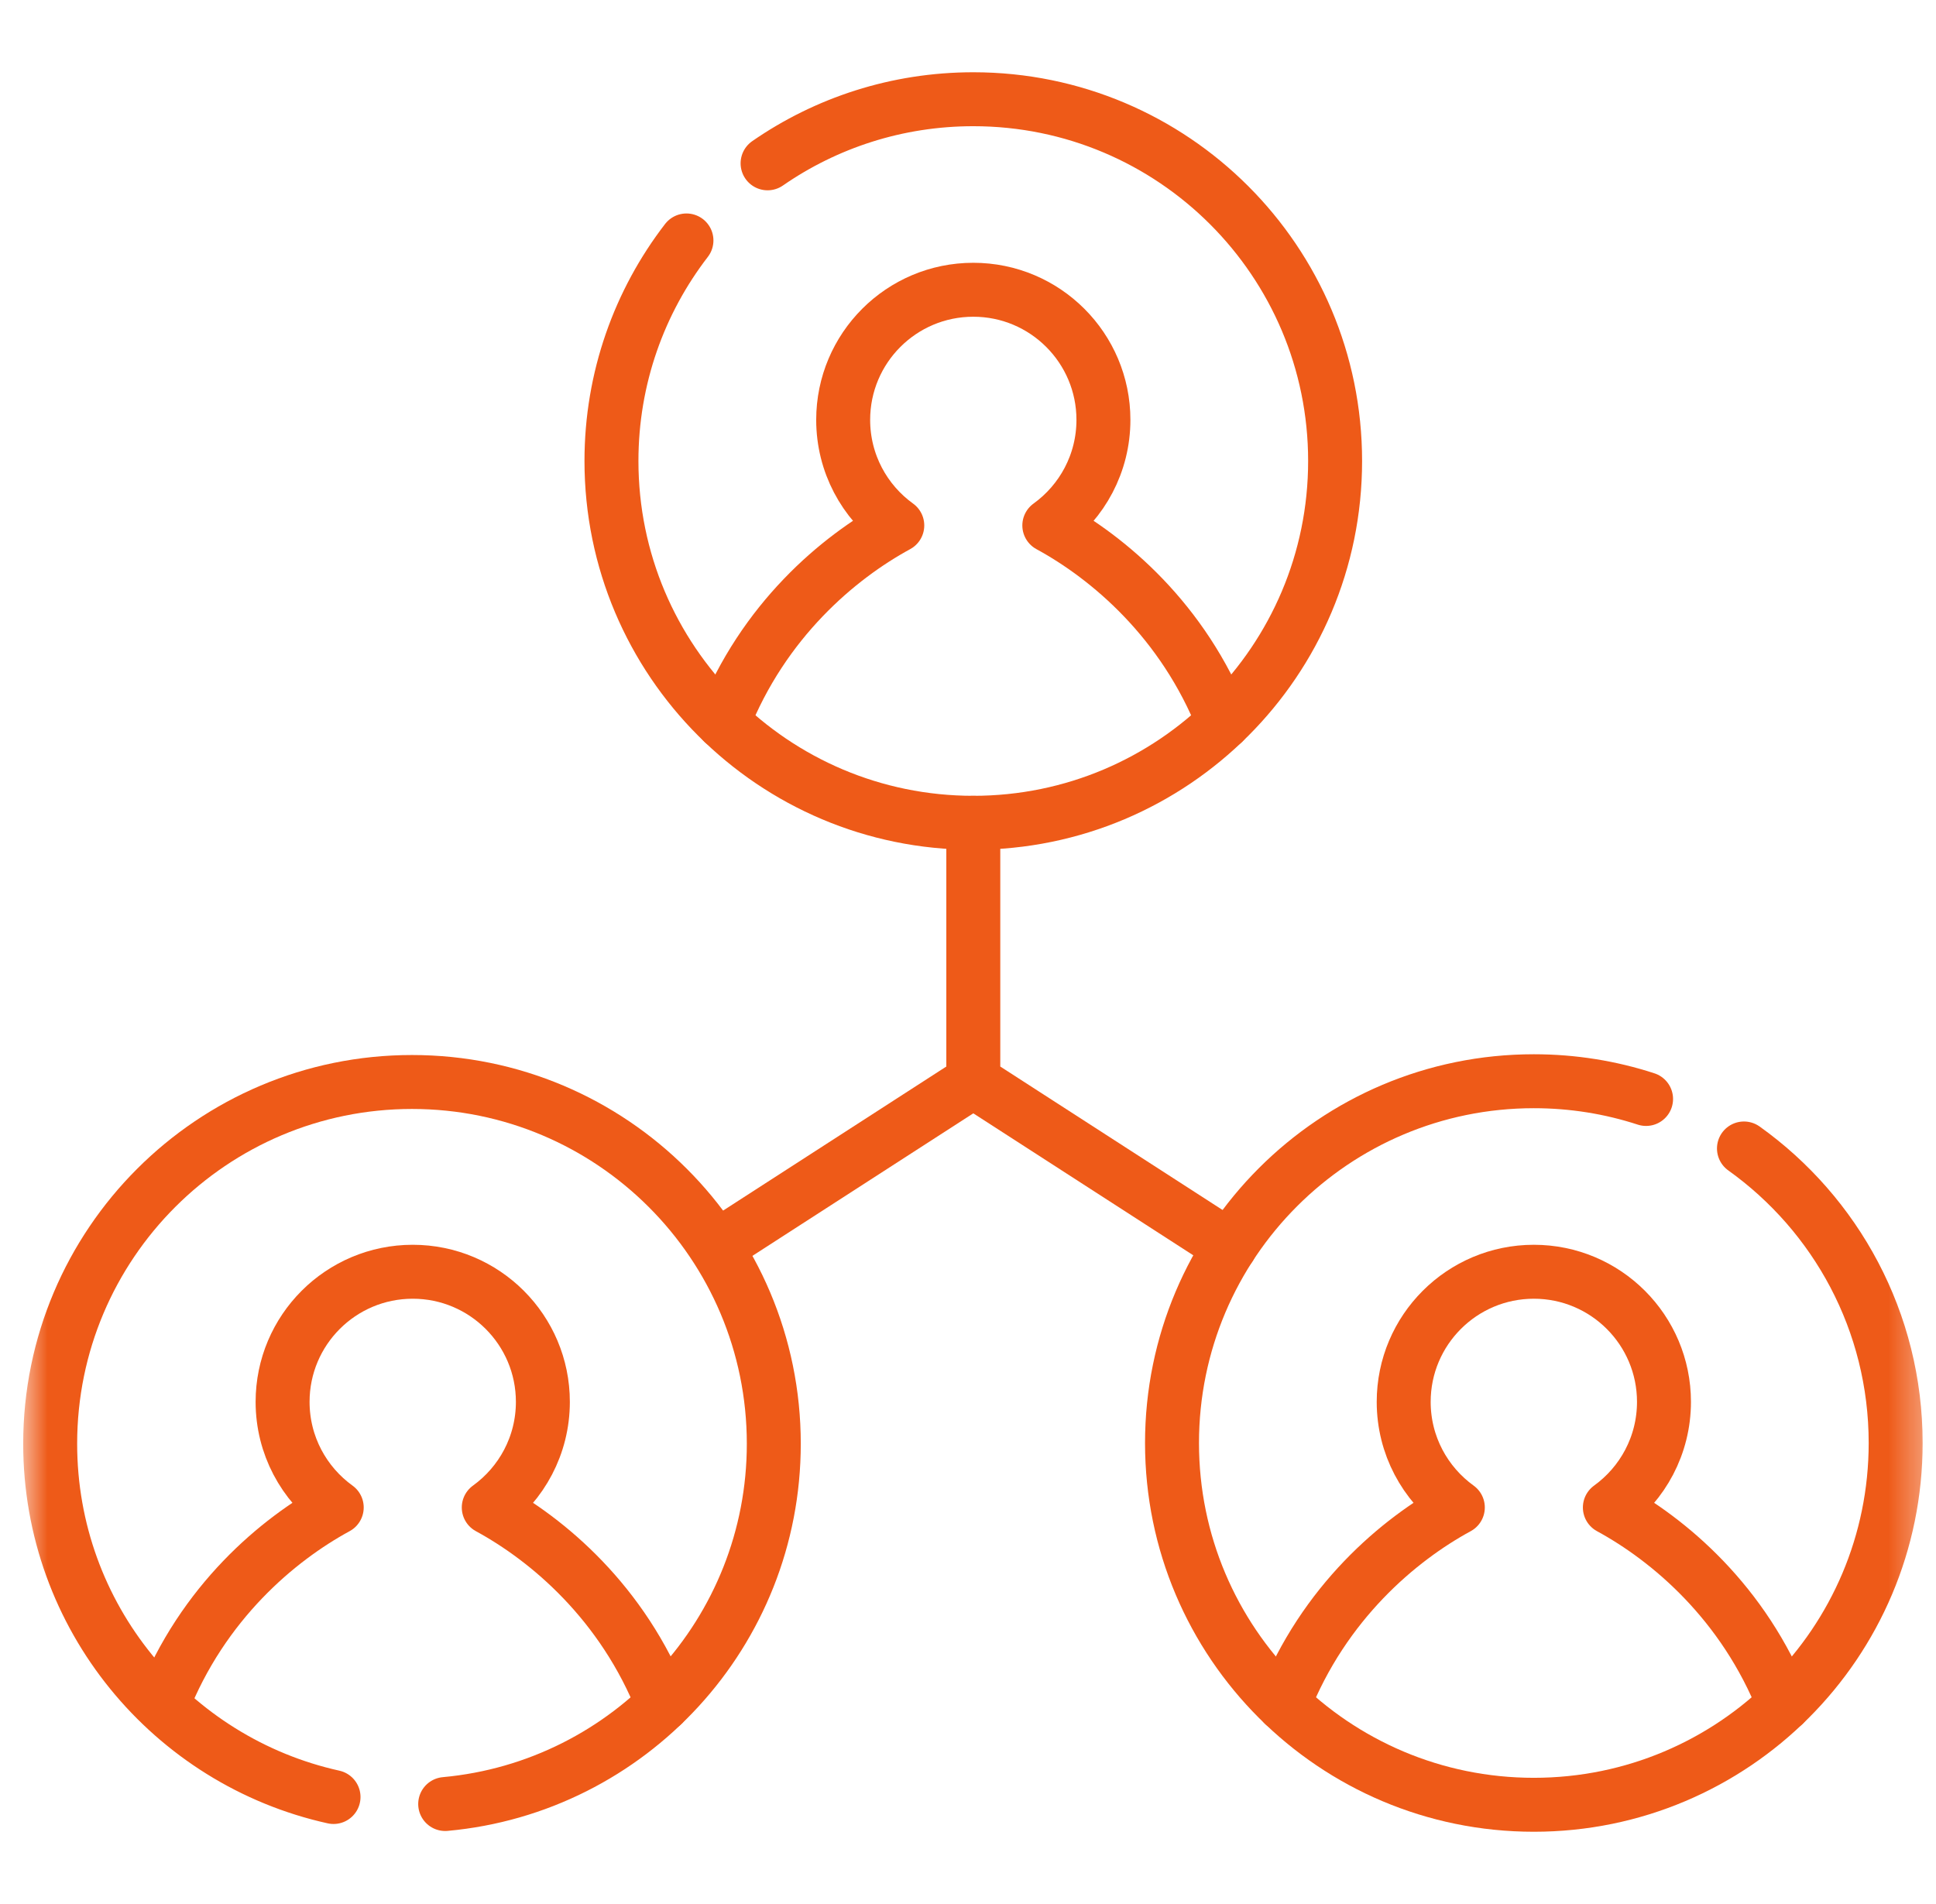
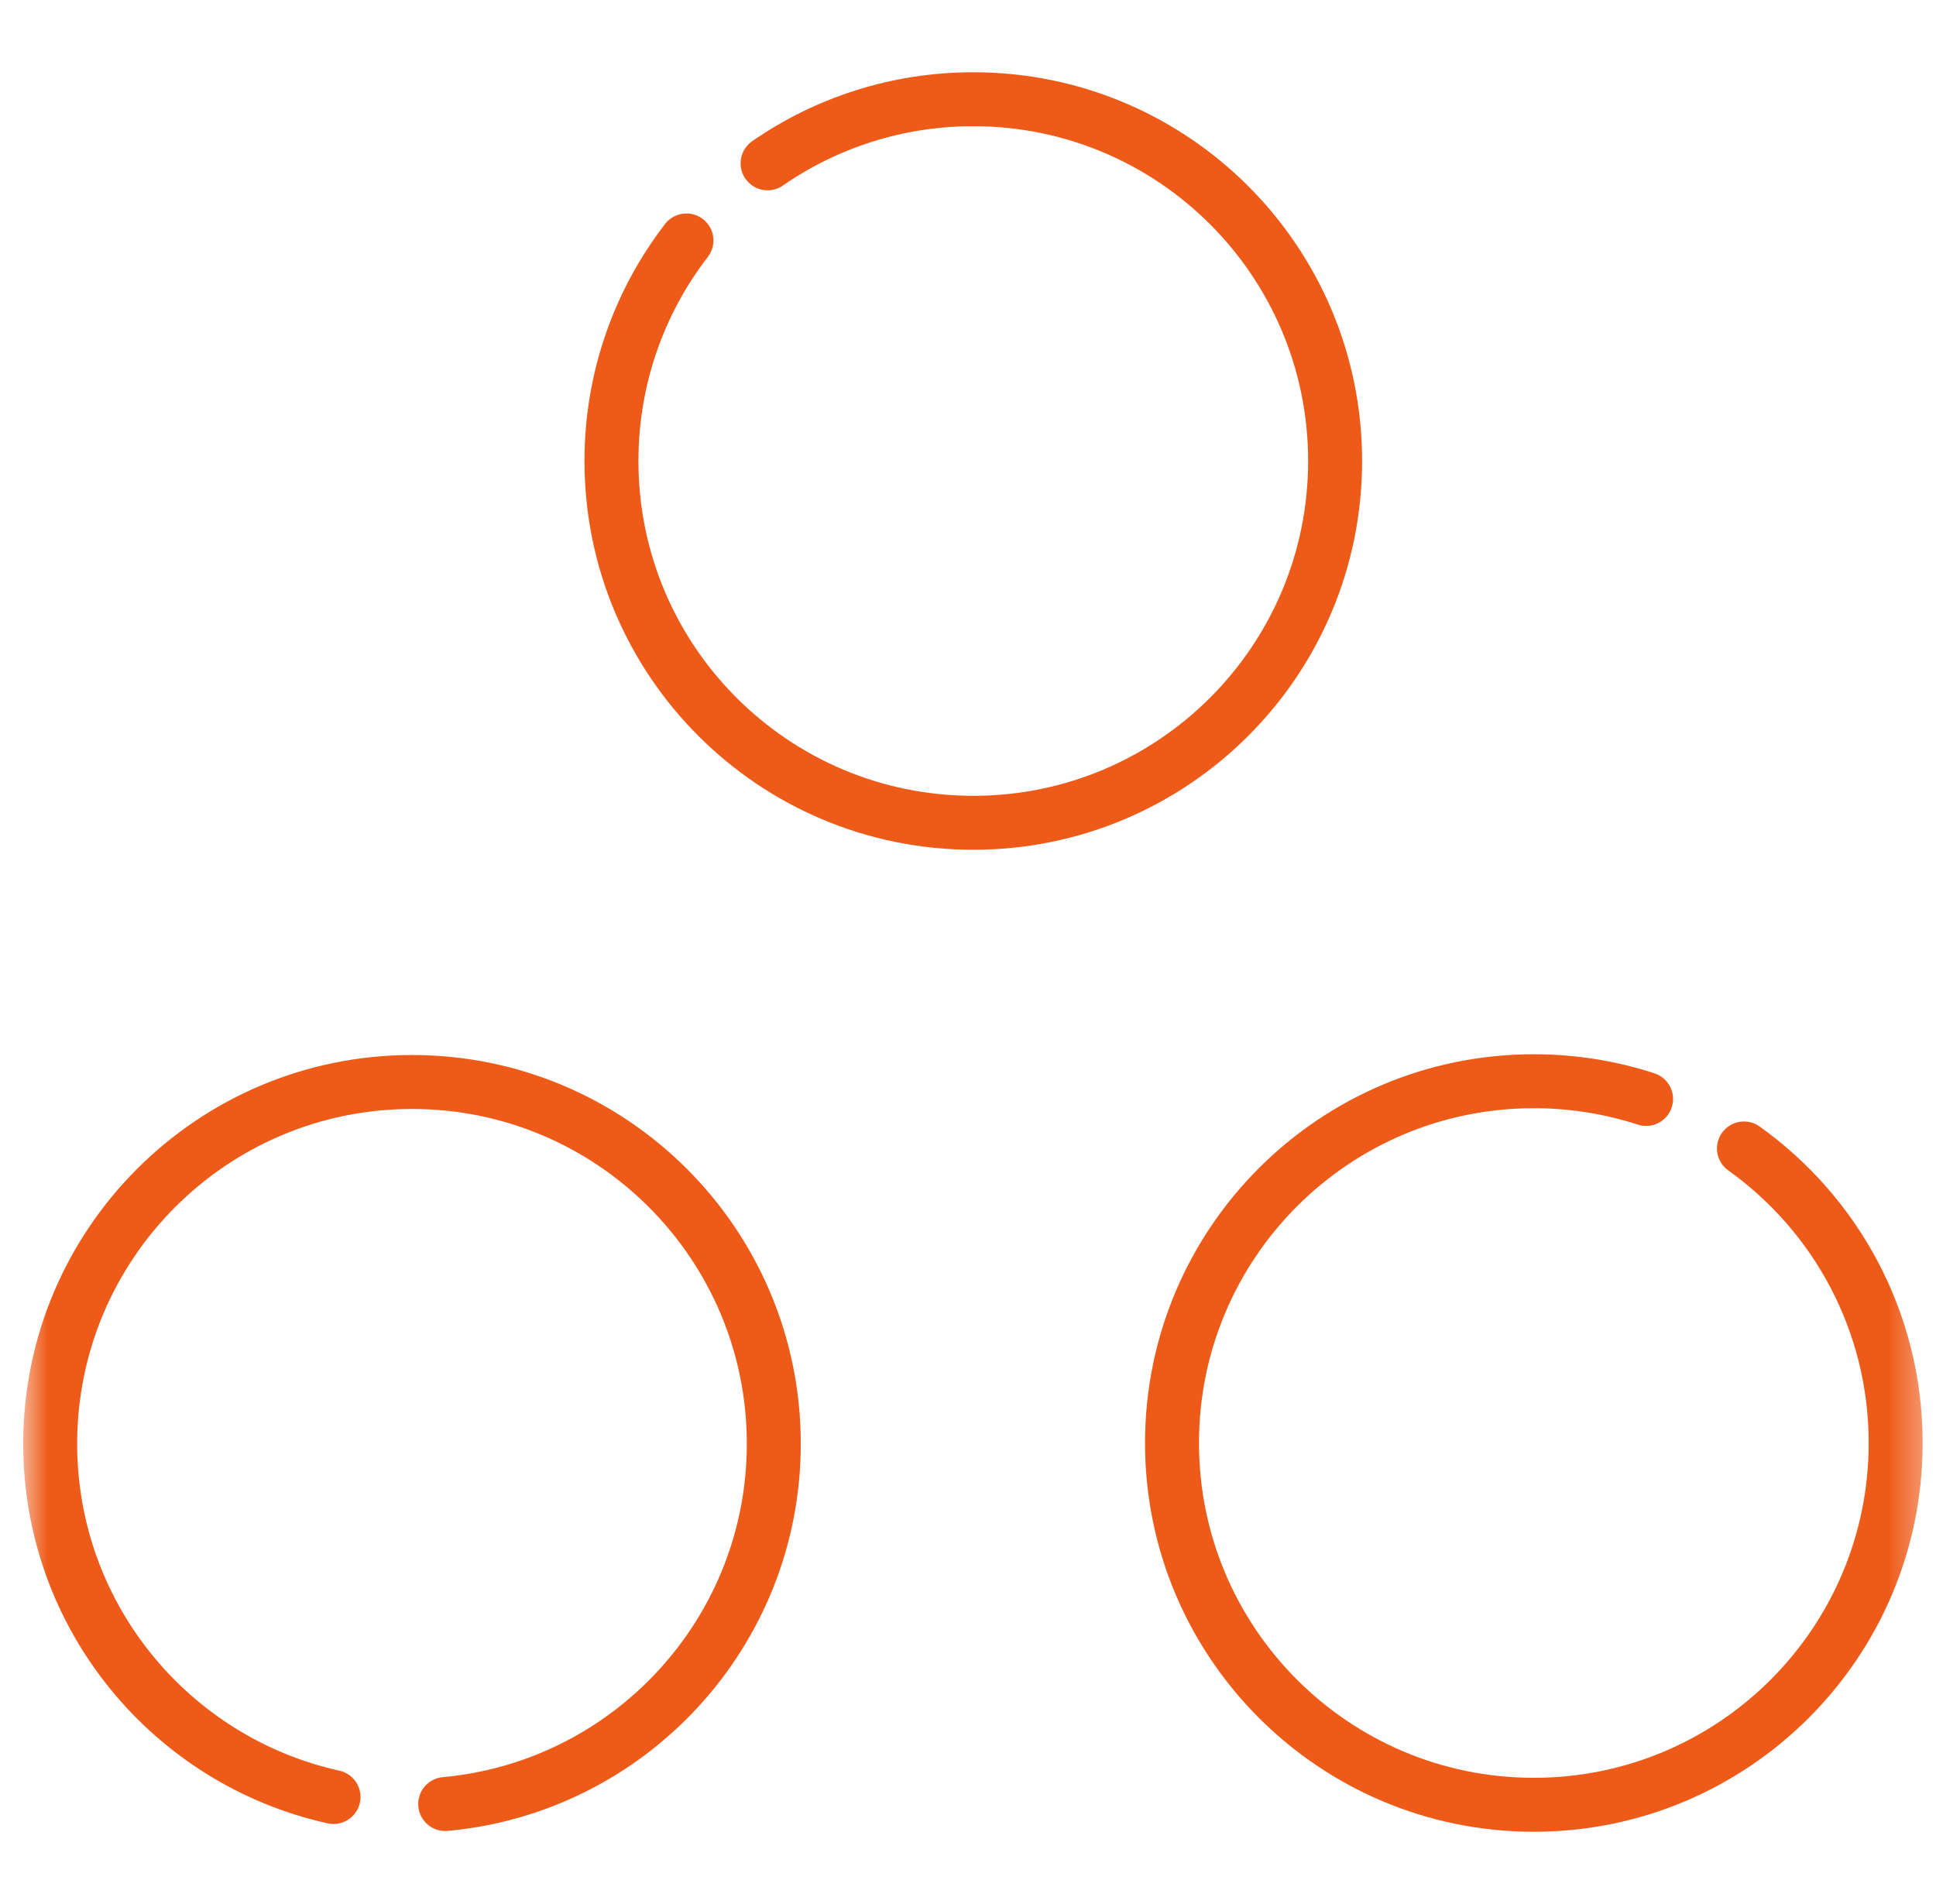
<svg xmlns="http://www.w3.org/2000/svg" width="61" height="60" viewBox="0 0 61 60" fill="none">
  <g clip-path="url(#clip0_46_3513)">
    <mask id="mask0_46_3513" style="mask-type:luminance" maskUnits="userSpaceOnUse" x="0" y="0" width="61" height="60">
      <path d="M0.667 3.8147e-06H60.667V60H0.667V3.8147e-06Z" fill="white" />
    </mask>
    <g mask="url(#mask0_46_3513)">
      <path d="M21.629 7.577C20.147 9.501 19.266 11.911 19.266 14.527C19.266 20.824 24.37 25.928 30.667 25.928C36.963 25.928 42.067 20.824 42.067 14.527C42.067 8.231 36.963 3.127 30.667 3.127C28.259 3.127 26.025 3.873 24.185 5.147" stroke="#EE5A18" stroke-width="1.7" stroke-miterlimit="10" stroke-linecap="round" stroke-linejoin="round" />
-       <path d="M38.548 22.764C37.282 19.552 34.923 17.571 33.062 16.558C34.094 15.814 34.767 14.601 34.767 13.231C34.767 10.967 32.931 9.131 30.667 9.131C28.402 9.131 26.567 10.967 26.567 13.231C26.567 14.601 27.239 15.814 28.272 16.558C26.41 17.571 24.052 19.552 22.785 22.764" stroke="#EE5A18" stroke-width="1.7" stroke-miterlimit="10" stroke-linecap="round" stroke-linejoin="round" />
      <path d="M51.865 34.631C50.752 34.268 49.563 34.072 48.329 34.072C42.032 34.072 36.928 39.176 36.928 45.473C36.928 51.769 42.032 56.873 48.329 56.873C54.625 56.873 59.729 51.769 59.729 45.473C59.729 41.645 57.843 38.258 54.949 36.191" stroke="#EE5A18" stroke-width="1.7" stroke-miterlimit="10" stroke-linecap="round" stroke-linejoin="round" />
-       <path d="M56.21 53.709C54.944 50.497 52.585 48.516 50.724 47.504C51.756 46.759 52.429 45.547 52.429 44.176C52.429 41.912 50.593 40.076 48.329 40.076C46.064 40.076 44.228 41.912 44.228 44.176C44.228 45.547 44.901 46.759 45.934 47.504C44.072 48.516 41.714 50.497 40.447 53.709" stroke="#EE5A18" stroke-width="1.7" stroke-miterlimit="10" stroke-linecap="round" stroke-linejoin="round" />
      <path d="M14.027 56.849C19.833 56.321 24.381 51.44 24.381 45.496C24.381 39.2 19.277 34.096 12.981 34.096C6.685 34.096 1.581 39.2 1.581 45.496C1.581 50.944 5.401 55.498 10.509 56.628" stroke="#EE5A18" stroke-width="1.7" stroke-miterlimit="10" stroke-linecap="round" stroke-linejoin="round" />
-       <path d="M20.886 53.709C19.62 50.497 17.261 48.516 15.4 47.504C16.432 46.759 17.105 45.547 17.105 44.176C17.105 41.912 15.269 40.076 13.005 40.076C10.74 40.076 8.904 41.912 8.904 44.176C8.904 45.547 9.577 46.759 10.61 47.504C8.748 48.516 6.389 50.497 5.123 53.709" stroke="#EE5A18" stroke-width="1.7" stroke-miterlimit="10" stroke-linecap="round" stroke-linejoin="round" />
-       <path d="M38.75 39.289L30.667 34.072V25.928" stroke="#EE5A18" stroke-width="1.7" stroke-miterlimit="10" stroke-linecap="round" stroke-linejoin="round" />
-       <path d="M22.584 39.289L30.667 34.072" stroke="#EE5A18" stroke-width="1.7" stroke-miterlimit="10" stroke-linecap="round" stroke-linejoin="round" />
    </g>
  </g>
  <defs>
    <clipPath id="clip0_46_3513">
      <rect width="60" height="60" fill="white" transform="translate(0.667)" />
    </clipPath>
  </defs>
</svg>